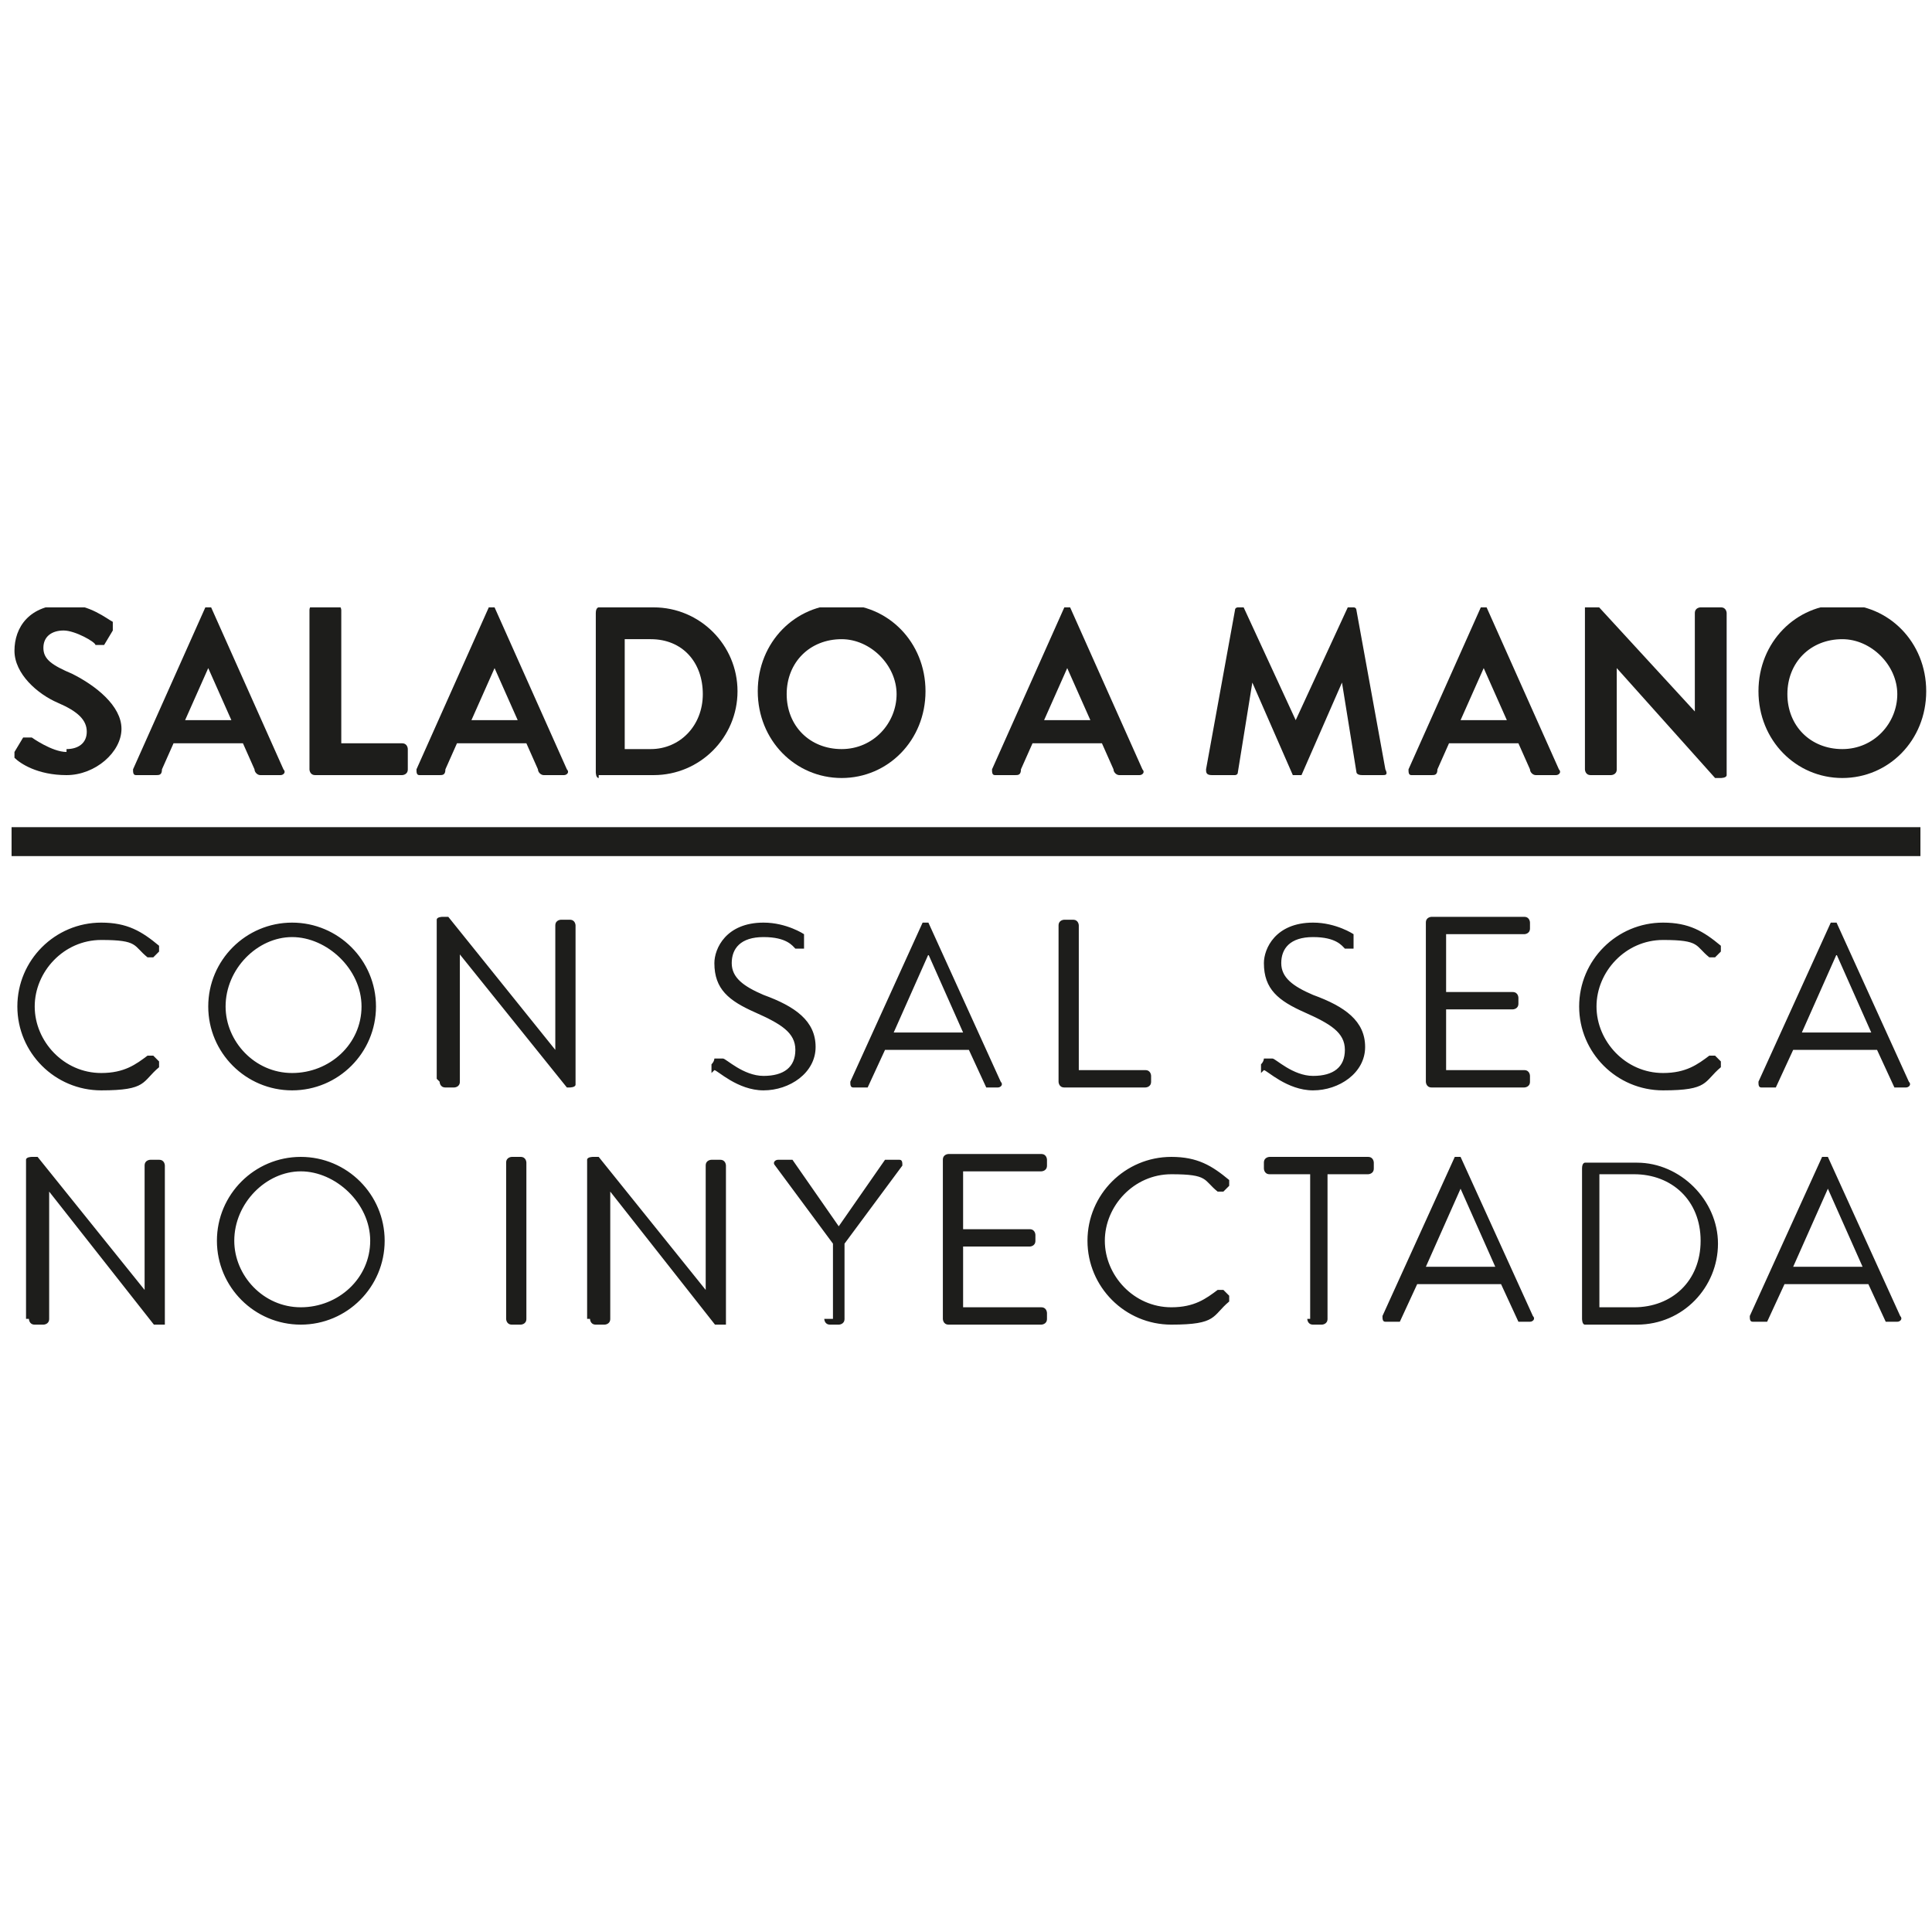
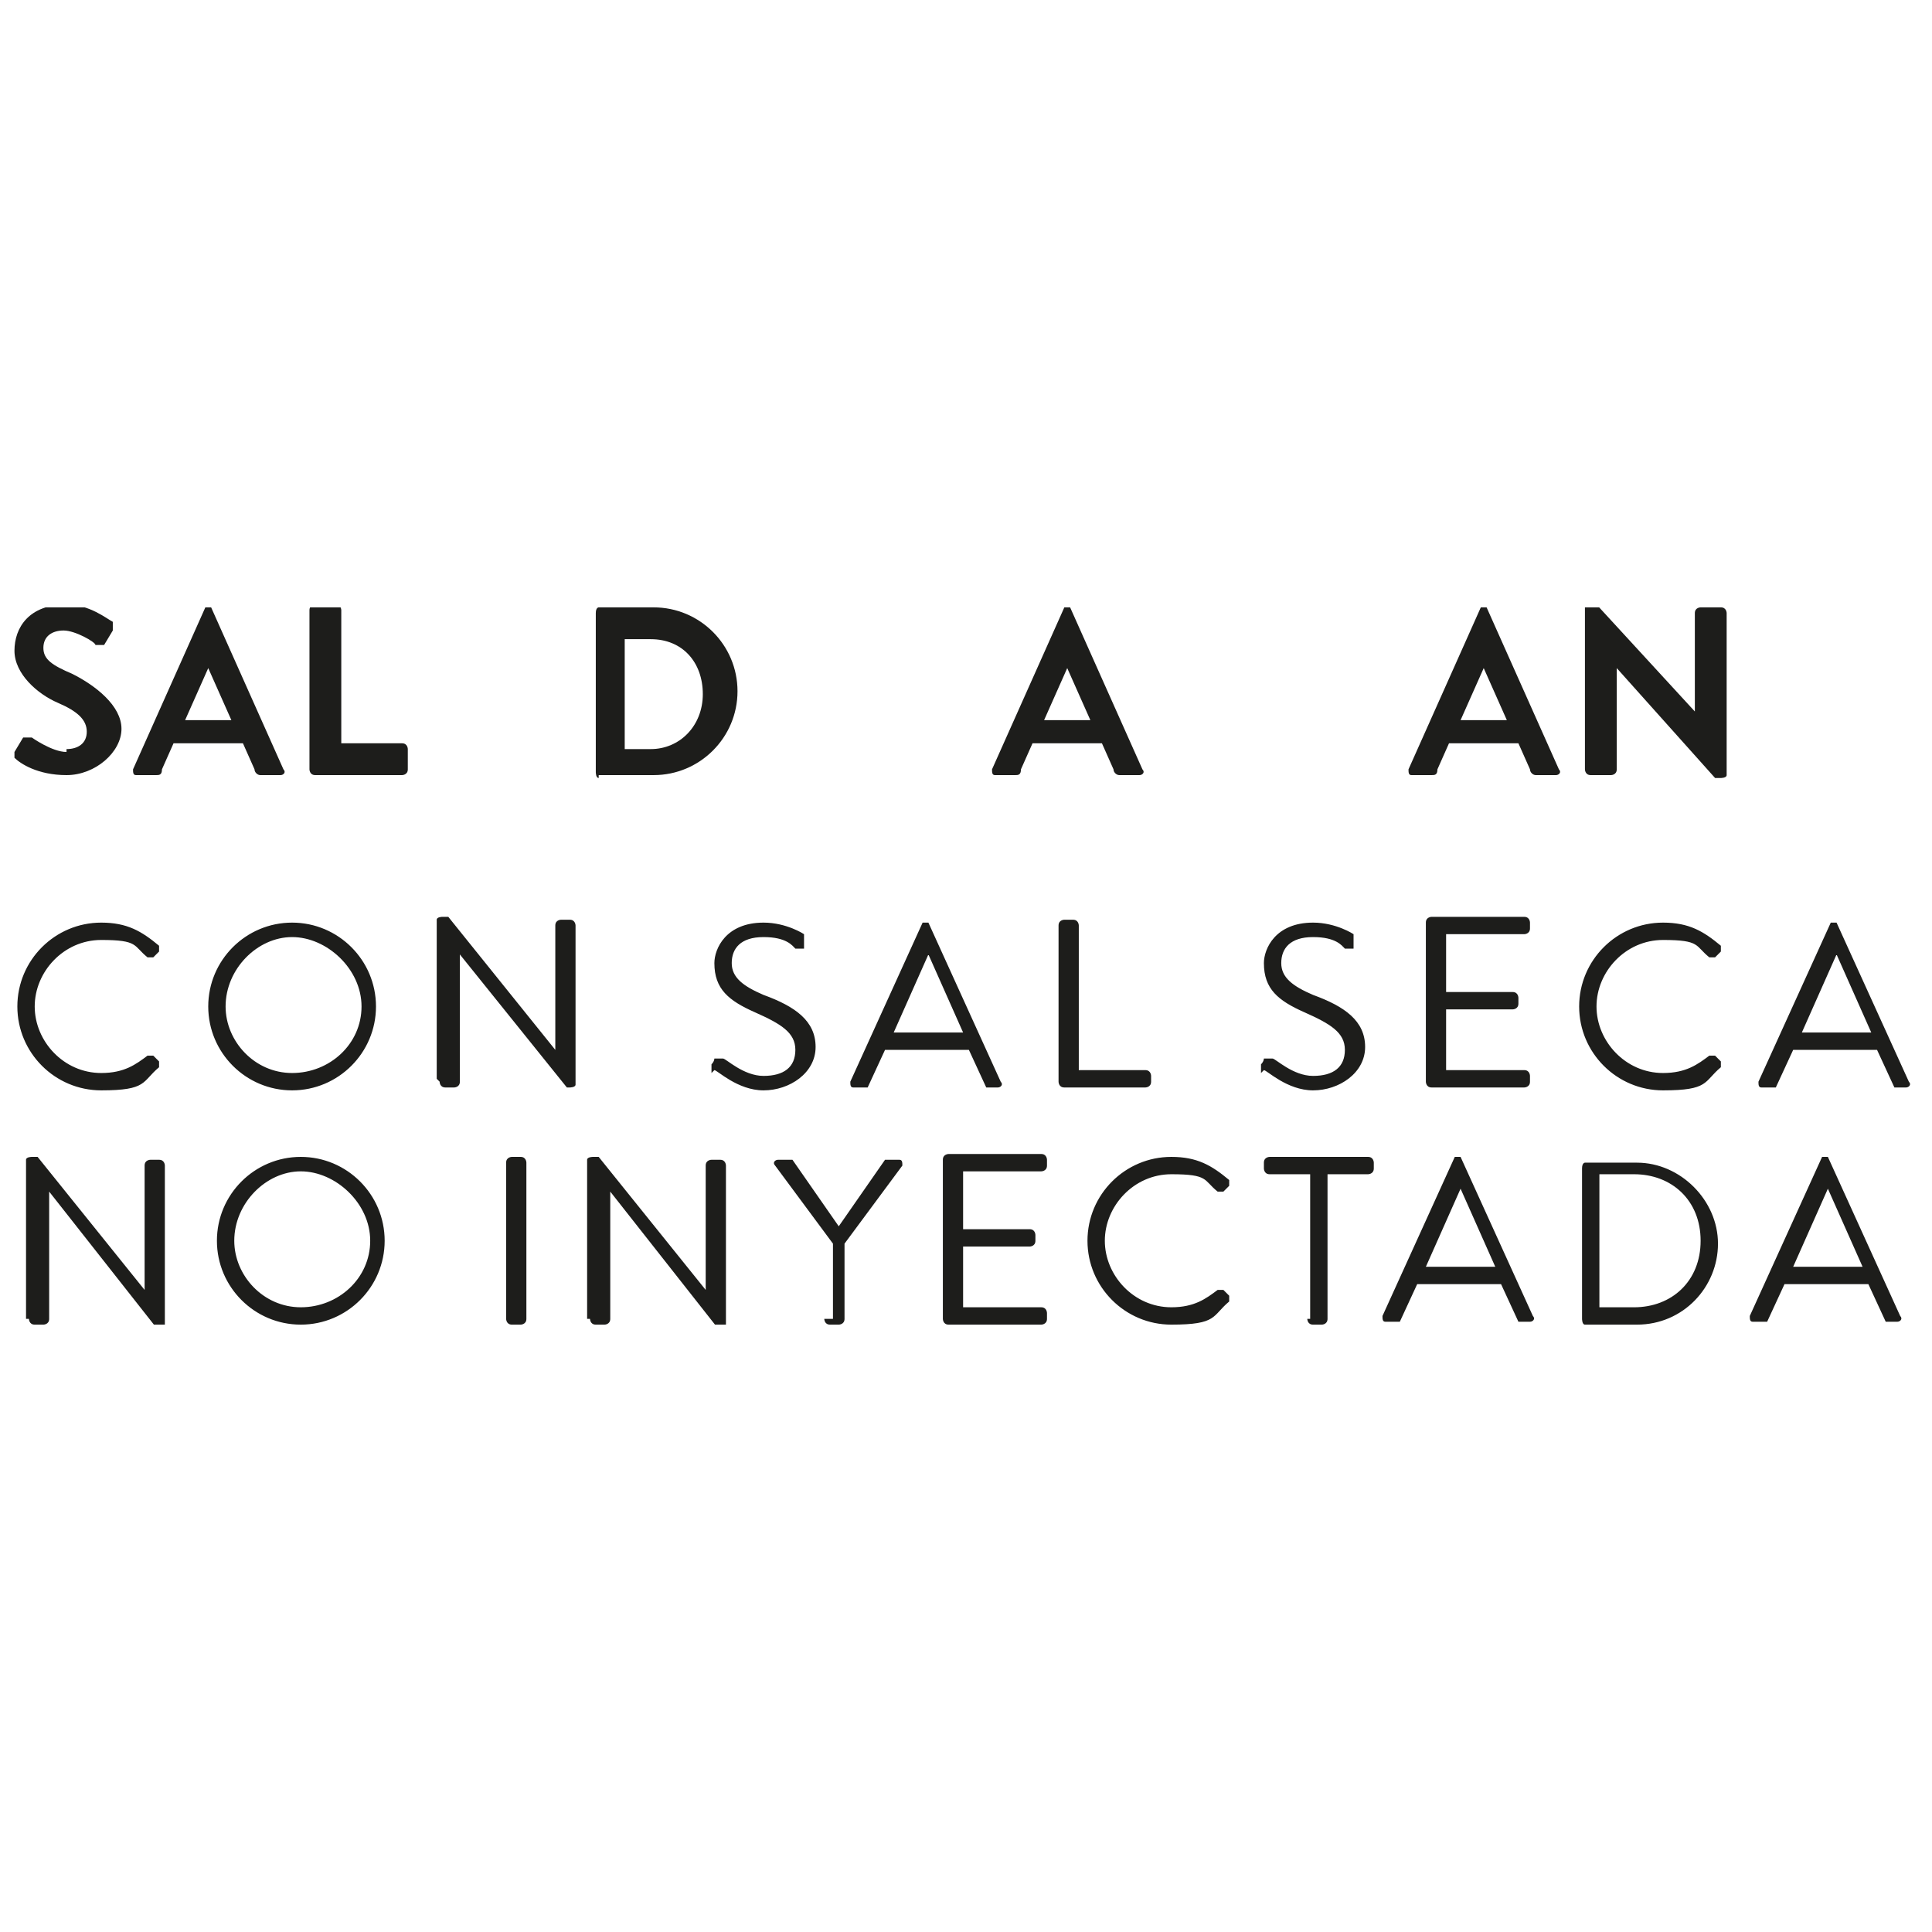
<svg xmlns="http://www.w3.org/2000/svg" version="1.1" viewBox="0 0 66.8 66.8">
  <defs>
    <style>
      .cls-1 {
        fill: none;
      }

      .cls-2 {
        fill: #1d1d1b;
      }

      .cls-3 {
        clip-path: url(#clippath-1);
      }

      .cls-4 {
        clip-path: url(#clippath);
      }
    </style>
    <clipPath id="clippath">
      <rect class="cls-1" x=".2" y="21" width="66.4" height="24.8" />
    </clipPath>
    <clipPath id="clippath-1">
      <rect class="cls-1" x=".2" y="21" width="66.4" height="24.8" />
    </clipPath>
  </defs>
  <g>
    <g id="Capa_1">
      <g>
        <g class="cls-4">
          <g>
            <path class="cls-2" d="M2.3,26c-.5,0-1.2-.5-1.2-.5,0,0-.2,0-.3,0l-.3.5c0,.1,0,.2,0,.2.2.2.8.6,1.8.6s1.9-.8,1.9-1.6-.9-1.5-1.7-1.9c-.7-.3-1-.5-1-.9s.3-.6.7-.6,1.1.4,1.1.5c0,0,.2,0,.3,0l.3-.5c0,0,0-.2,0-.3-.2-.1-.8-.6-1.6-.6-1.3,0-1.8.8-1.8,1.6s.8,1.5,1.5,1.8c.7.3,1,.6,1,1s-.3.6-.7.6" />
            <path class="cls-2" d="M4.7,26.8h.7c.1,0,.2,0,.2-.2l.4-.9h2.4l.4.9c0,.1.1.2.2.2h.7c.1,0,.2-.1.1-.2l-2.5-5.6c0,0,0,0-.1,0h0c0,0-.1,0-.1,0l-2.5,5.6c0,.1,0,.2.1.2M7.2,23.1h0l.8,1.8h-1.6s.8-1.8.8-1.8Z" />
            <path class="cls-2" d="M10.9,26.8h3c0,0,.2,0,.2-.2v-.7c0,0,0-.2-.2-.2h-2.1v-4.6c0,0,0-.2-.2-.2h-.7c0,0-.2,0-.2.2v5.5c0,0,0,.2.2.2" />
-             <path class="cls-2" d="M14.5,26.8h.7c.1,0,.2,0,.2-.2l.4-.9h2.4l.4.9c0,.1.1.2.2.2h.7c.1,0,.2-.1.1-.2l-2.5-5.6c0,0,0,0-.1,0h0c0,0-.1,0-.1,0l-2.5,5.6c0,.1,0,.2.1.2M17.1,23.1h0l.8,1.8h-1.6l.8-1.8h0Z" />
            <path class="cls-2" d="M20.7,26.8h1.9c1.6,0,2.9-1.3,2.9-2.9s-1.3-2.9-2.9-2.9h-1.9c0,0-.1,0-.1.2v5.5c0,0,0,.2.1.2M21.6,22.1h.9c1.1,0,1.8.8,1.8,1.9s-.8,1.9-1.8,1.9h-.9v-3.8Z" />
-             <path class="cls-2" d="M29.1,26.9c1.6,0,2.9-1.3,2.9-3s-1.3-3-2.9-3-2.9,1.3-2.9,3,1.3,3,2.9,3M29.1,22.1c1,0,1.9.9,1.9,1.9s-.8,1.9-1.9,1.9-1.9-.8-1.9-1.9.8-1.9,1.9-1.9" />
            <path class="cls-2" d="M34.4,26.8h.7c.1,0,.2,0,.2-.2l.4-.9h2.4l.4.9c0,.1.1.2.2.2h.7c.1,0,.2-.1.1-.2l-2.5-5.6c0,0,0,0-.1,0h0c0,0-.1,0-.1,0l-2.5,5.6c0,.1,0,.2.1.2M36.9,23.1h0l.8,1.8h-1.6s.8-1.8.8-1.8Z" />
-             <path class="cls-2" d="M42,26.8h.7c0,0,.1,0,.1-.1l.5-3.1h0l1.4,3.2c0,0,0,0,.1,0h.1c0,0,.1,0,.1,0l1.4-3.2h0l.5,3.1c0,0,0,.1.2.1h.7c.1,0,.2,0,.1-.2l-1-5.5c0,0,0-.1-.1-.1h-.1c0,0-.1,0-.1,0l-1.8,3.9h0l-1.8-3.9c0,0,0,0-.1,0h-.1c0,0-.1,0-.1.1l-1,5.5c0,.1,0,.2.2.2" />
            <path class="cls-2" d="M48.8,26.8h.7c.1,0,.2,0,.2-.2l.4-.9h2.4l.4.9c0,.1.1.2.2.2h.7c.1,0,.2-.1.1-.2l-2.5-5.6c0,0,0,0-.1,0h0c0,0-.1,0-.1,0l-2.5,5.6c0,.1,0,.2.1.2M51.3,23.1h0l.8,1.8h-1.6s.8-1.8.8-1.8Z" />
            <path class="cls-2" d="M55,26.8h.7c0,0,.2,0,.2-.2v-3.5h0l3.4,3.8h.2c0,0,.2,0,.2-.1v-5.6c0,0,0-.2-.2-.2h-.7c0,0-.2,0-.2.2v3.4h0l-3.4-3.7h-.2c0,0-.2,0-.2.1v5.6c0,0,0,.2.2.2" />
-             <path class="cls-2" d="M63.7,26.9c1.6,0,2.9-1.3,2.9-3s-1.3-3-2.9-3-2.9,1.3-2.9,3,1.3,3,2.9,3M63.7,22.1c1,0,1.9.9,1.9,1.9s-.8,1.9-1.9,1.9-1.9-.8-1.9-1.9.8-1.9,1.9-1.9" />
          </g>
        </g>
-         <rect class="cls-2" x=".4" y="28.6" width="66" height="1" />
        <g class="cls-3">
          <g>
            <path class="cls-2" d="M1,45.6c0,0,0,.2.2.2h.3c0,0,.2,0,.2-.2v-4.4h0l3.7,4.7h.1c0,0,.2,0,.2-.1v-5.5c0,0,0-.2-.2-.2h-.3c0,0-.2,0-.2.2v4.3h0l-3.7-4.6h-.2c0,0-.2,0-.2.1v5.5ZM7.5,42.9c0,1.6,1.3,2.9,2.9,2.9s2.9-1.3,2.9-2.9-1.3-2.9-2.9-2.9-2.9,1.3-2.9,2.9M8.1,42.9c0-1.3,1.1-2.4,2.3-2.4s2.4,1.1,2.4,2.4-1.1,2.3-2.4,2.3-2.3-1.1-2.3-2.3M17.5,45.6c0,0,0,.2.2.2h.3c0,0,.2,0,.2-.2v-5.4c0,0,0-.2-.2-.2h-.3c0,0-.2,0-.2.2v5.4ZM20.4,45.6c0,0,0,.2.2.2h.3c0,0,.2,0,.2-.2v-4.4h0l3.7,4.7h.1c0,0,.2,0,.2-.1v-5.5c0,0,0-.2-.2-.2h-.3c0,0-.2,0-.2.2v4.3h0l-3.7-4.6h-.2c0,0-.2,0-.2.1v5.5h0ZM28.5,45.6c0,0,0,.2.2.2h.3c0,0,.2,0,.2-.2v-2.6l2-2.7c0-.1,0-.2-.1-.2h-.4c0,0-.1,0-.1,0l-1.6,2.3-1.6-2.3s0,0-.1,0h-.4c-.1,0-.2.1-.1.2l2,2.7v2.6h0ZM32.6,45.6c0,0,0,.2.2.2h3.2c0,0,.2,0,.2-.2v-.2c0,0,0-.2-.2-.2h-2.7v-2.1h2.3c0,0,.2,0,.2-.2v-.2c0,0,0-.2-.2-.2h-2.3v-2h2.7c0,0,.2,0,.2-.2v-.2c0,0,0-.2-.2-.2h-3.2c0,0-.2,0-.2.2v5.4h0ZM37.6,42.9c0,1.6,1.3,2.9,2.9,2.9s1.4-.3,2-.8c0,0,0-.2,0-.2l-.2-.2s-.1,0-.2,0c-.4.3-.8.6-1.6.6-1.3,0-2.3-1.1-2.3-2.3s1-2.3,2.3-2.3,1.1.2,1.6.6c0,0,.1,0,.2,0l.2-.2c0,0,0-.2,0-.2-.6-.5-1.1-.8-2-.8-1.6,0-2.9,1.3-2.9,2.9M45.2,45.6c0,0,0,.2.2.2h.3c0,0,.2,0,.2-.2v-5h1.4c0,0,.2,0,.2-.2v-.2c0,0,0-.2-.2-.2h-3.4c0,0-.2,0-.2.2v.2c0,0,0,.2.2.2h1.4v5h0ZM48,45.7h.3c0,0,.1,0,.1,0l.6-1.3h2.9l.6,1.3s0,0,.1,0h.3c.1,0,.2-.1.1-.2l-2.5-5.5s0,0-.1,0h0c0,0-.1,0-.1,0l-2.5,5.5c0,.1,0,.2.1.2M49.3,43.8l1.2-2.7h0c.4.9.8,1.8,1.2,2.7h-2.4ZM54.7,45.6c0,0,0,.2.1.2h1.8c1.6,0,2.8-1.3,2.8-2.8s-1.3-2.8-2.8-2.8h-1.8c0,0-.1,0-.1.2v5.4ZM55.3,45.2v-4.6h1.2c1.3,0,2.3.9,2.3,2.3s-1,2.3-2.3,2.3h-1.2ZM60.7,45.7h.3c0,0,.1,0,.1,0l.6-1.3h2.9l.6,1.3s0,0,.1,0h.3c.1,0,.2-.1.1-.2l-2.5-5.5s0,0-.1,0h0c0,0-.1,0-.1,0l-2.5,5.5c0,.1,0,.2.1.2M62,43.8l1.2-2.7h0c.4.9.8,1.8,1.2,2.7h-2.4Z" />
            <path class="cls-2" d="M.6,34.8c0,1.6,1.3,2.9,2.9,2.9s1.4-.3,2-.8c0,0,0-.2,0-.2l-.2-.2s-.1,0-.2,0c-.4.3-.8.6-1.6.6-1.3,0-2.3-1.1-2.3-2.3s1-2.3,2.3-2.3,1.1.2,1.6.6c0,0,.1,0,.2,0l.2-.2c0,0,0-.2,0-.2-.6-.5-1.1-.8-2-.8-1.6,0-2.9,1.3-2.9,2.9M7.2,34.8c0,1.6,1.3,2.9,2.9,2.9s2.9-1.3,2.9-2.9-1.3-2.9-2.9-2.9-2.9,1.3-2.9,2.9M7.8,34.8c0-1.3,1.1-2.4,2.3-2.4s2.4,1.1,2.4,2.4-1.1,2.3-2.4,2.3-2.3-1.1-2.3-2.3M15.2,37.4c0,0,0,.2.2.2h.3c0,0,.2,0,.2-.2v-4.4h0l3.7,4.6h.1c0,0,.2,0,.2-.1v-5.5c0,0,0-.2-.2-.2h-.3c0,0-.2,0-.2.2v4.3h0l-3.7-4.6h-.2c0,0-.2,0-.2.1v5.5h0ZM24.7,37c.1,0,.8.7,1.7.7s1.8-.6,1.8-1.5-.7-1.4-1.8-1.8c-.7-.3-1.1-.6-1.1-1.1s.3-.9,1.1-.9,1,.3,1.1.4c.1,0,.2,0,.3,0,0,0,0-.1,0-.2,0-.2,0-.3,0-.3,0,0-.6-.4-1.4-.4-1.3,0-1.7.9-1.7,1.4,0,.9.5,1.3,1.4,1.7.9.4,1.4.7,1.4,1.3s-.4.9-1.1.9-1.3-.6-1.4-.6c-.1,0-.2,0-.3,0,0,0,0,.1-.1.2,0,.2,0,.2,0,.3M29.6,37.6h.3c0,0,.1,0,.1,0l.6-1.3h2.9l.6,1.3s0,0,.1,0h.3c.1,0,.2-.1.1-.2l-2.5-5.5s0,0-.1,0h0c0,0-.1,0-.1,0l-2.5,5.5c0,.1,0,.2.1.2M30.9,35.7l1.2-2.7h0c.4.9.8,1.8,1.2,2.7h-2.4ZM36.6,37.4c0,0,0,.2.2.2h2.8c0,0,.2,0,.2-.2v-.2c0,0,0-.2-.2-.2h-2.3v-5c0,0,0-.2-.2-.2h-.3c0,0-.2,0-.2.2v5.4h0ZM43.7,37c.1,0,.8.7,1.7.7s1.8-.6,1.8-1.5-.7-1.4-1.8-1.8c-.7-.3-1.1-.6-1.1-1.1s.3-.9,1.1-.9,1,.3,1.1.4c.1,0,.2,0,.3,0,0,0,0-.1,0-.2,0-.2,0-.3,0-.3,0,0-.6-.4-1.4-.4-1.3,0-1.7.9-1.7,1.4,0,.9.5,1.3,1.4,1.7.9.4,1.4.7,1.4,1.3s-.4.9-1.1.9-1.3-.6-1.4-.6c-.1,0-.2,0-.3,0,0,0,0,.1-.1.2,0,.2,0,.2,0,.3M49.3,37.4c0,0,0,.2.2.2h3.2c0,0,.2,0,.2-.2v-.2c0,0,0-.2-.2-.2h-2.7v-2.1h2.3c0,0,.2,0,.2-.2v-.2c0,0,0-.2-.2-.2h-2.3v-2h2.7c0,0,.2,0,.2-.2v-.2c0,0,0-.2-.2-.2h-3.2c0,0-.2,0-.2.2v5.4ZM54.6,34.8c0,1.6,1.3,2.9,2.9,2.9s1.4-.3,2-.8c0,0,0-.2,0-.2l-.2-.2s-.1,0-.2,0c-.4.3-.8.6-1.6.6-1.3,0-2.3-1.1-2.3-2.3s1-2.3,2.3-2.3,1.1.2,1.6.6c0,0,.1,0,.2,0l.2-.2c0,0,0-.2,0-.2-.6-.5-1.1-.8-2-.8-1.6,0-2.9,1.3-2.9,2.9M61,37.6h.3c0,0,.1,0,.1,0l.6-1.3h2.9l.6,1.3s0,0,.1,0h.3c.1,0,.2-.1.1-.2l-2.5-5.5s0,0-.1,0h0c0,0-.1,0-.1,0l-2.5,5.5c0,.1,0,.2.1.2M62.3,35.7l1.2-2.7h0c.4.9.8,1.8,1.2,2.7h-2.4,0Z" />
          </g>
        </g>
      </g>
    </g>
  </g>
</svg>